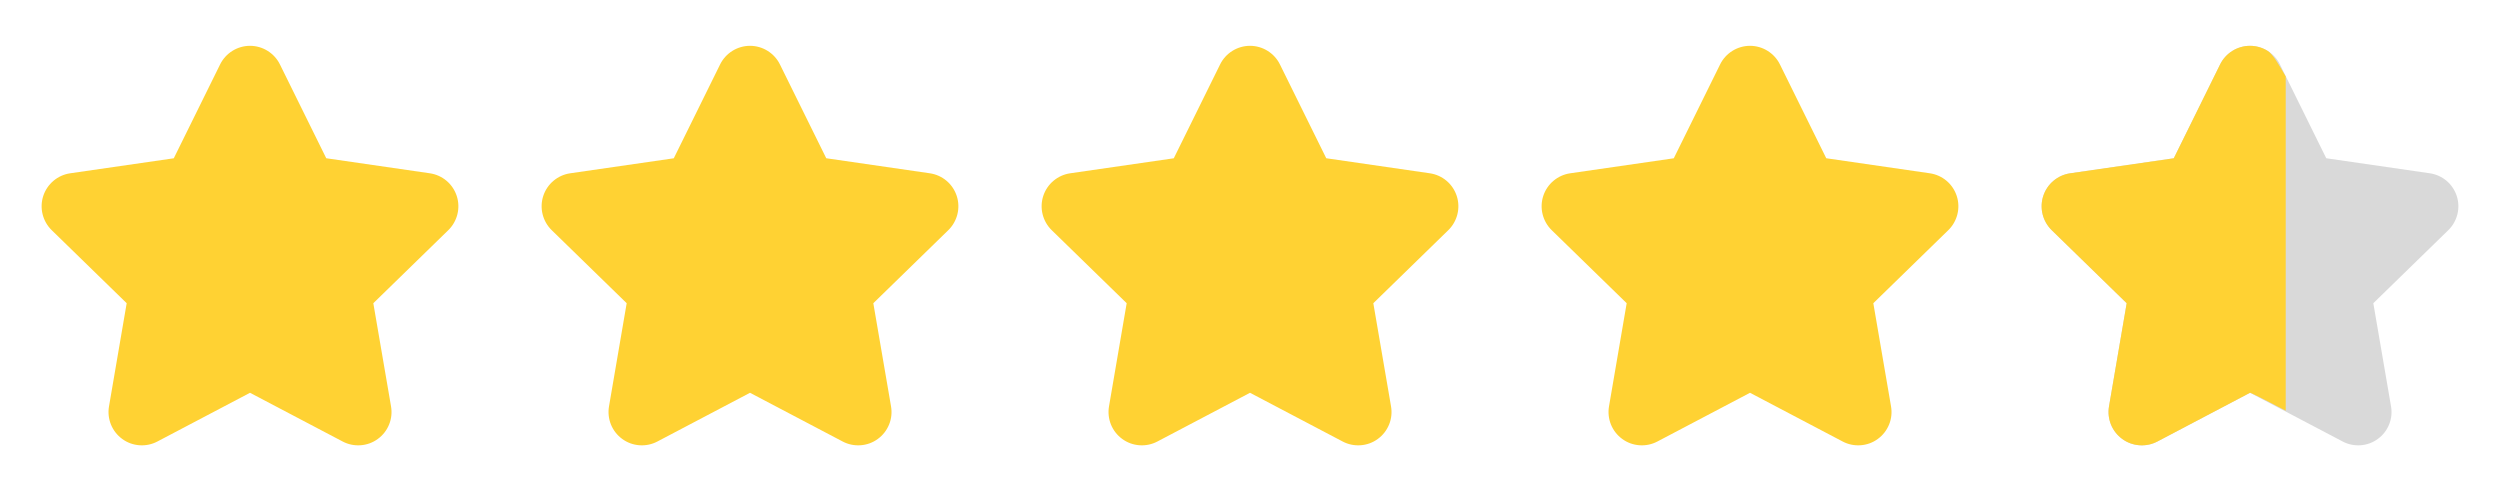
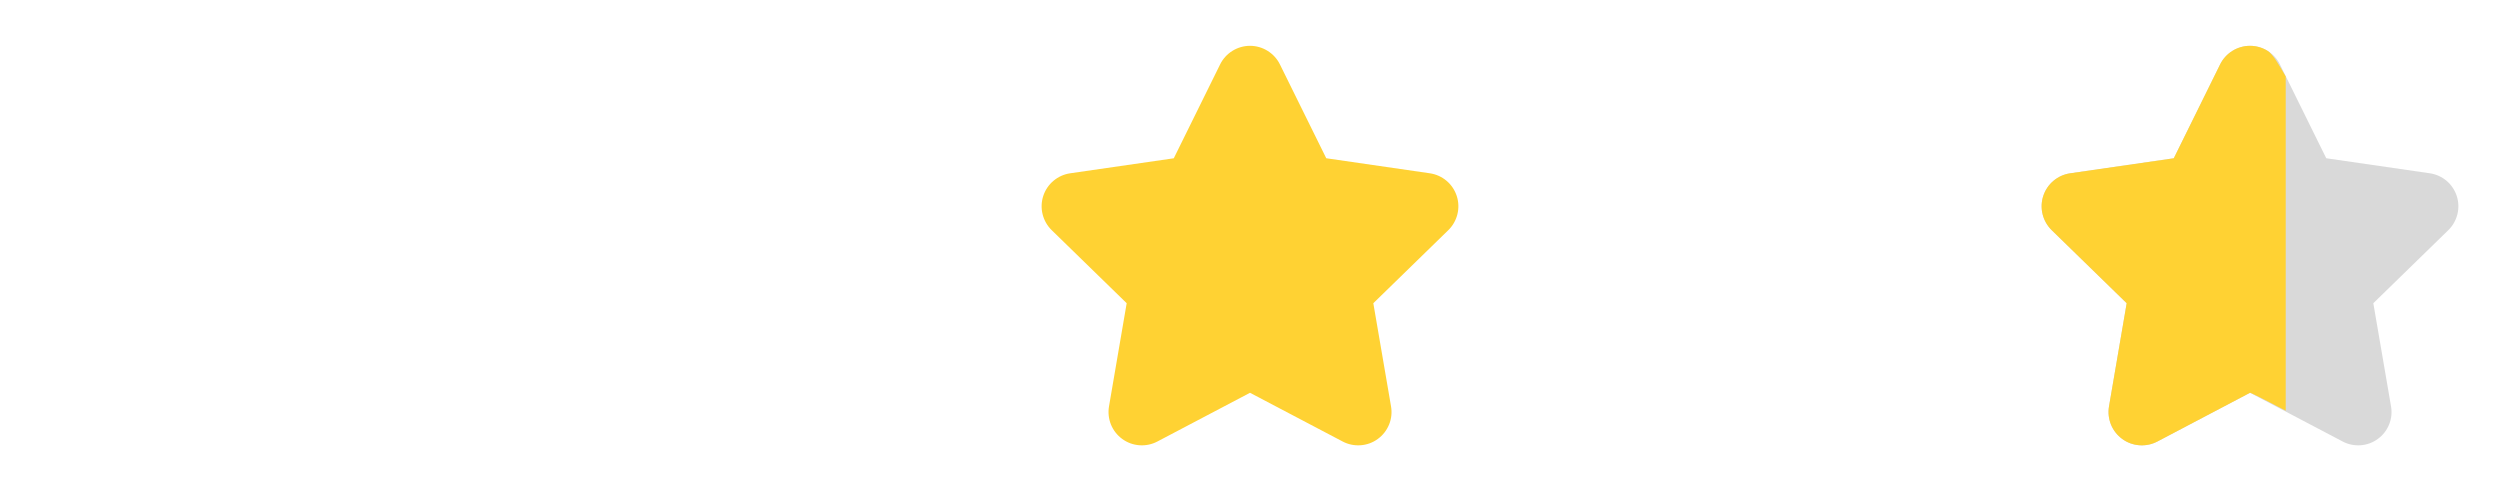
<svg xmlns="http://www.w3.org/2000/svg" width="70" height="14" viewBox="0 0 70 14" fill="none">
-   <path d="M6.163 1.804C6.241 1.647 6.36 1.516 6.508 1.424C6.656 1.332 6.826 1.283 7.001 1.283C7.175 1.283 7.346 1.332 7.493 1.424C7.641 1.516 7.761 1.647 7.838 1.804L9.135 4.431L12.035 4.852C12.208 4.877 12.37 4.95 12.503 5.062C12.636 5.175 12.735 5.322 12.789 5.488C12.843 5.653 12.849 5.831 12.807 6C12.765 6.169 12.677 6.323 12.552 6.445L10.453 8.49L10.949 11.379C10.979 11.55 10.96 11.727 10.894 11.888C10.829 12.049 10.719 12.189 10.578 12.291C10.438 12.394 10.271 12.455 10.097 12.467C9.924 12.48 9.75 12.444 9.596 12.363L7 10.998L4.405 12.363C4.251 12.444 4.077 12.48 3.904 12.467C3.73 12.455 3.563 12.394 3.423 12.291C3.282 12.189 3.173 12.049 3.107 11.888C3.042 11.727 3.022 11.55 3.052 11.379L3.547 8.49L1.448 6.445C1.323 6.323 1.235 6.169 1.193 6C1.151 5.831 1.157 5.653 1.211 5.487C1.265 5.322 1.365 5.174 1.498 5.062C1.631 4.95 1.793 4.877 1.966 4.852L4.866 4.432L6.163 1.804Z" fill="#FFD233" />
-   <path d="M20.163 1.804C20.241 1.647 20.36 1.516 20.508 1.424C20.656 1.332 20.826 1.283 21.001 1.283C21.175 1.283 21.346 1.332 21.493 1.424C21.641 1.516 21.761 1.647 21.838 1.804L23.135 4.431L26.035 4.852C26.208 4.877 26.37 4.95 26.503 5.062C26.636 5.175 26.735 5.322 26.789 5.488C26.843 5.653 26.849 5.831 26.807 6C26.765 6.169 26.677 6.323 26.552 6.445L24.453 8.49L24.949 11.379C24.979 11.55 24.96 11.727 24.894 11.888C24.828 12.049 24.719 12.189 24.578 12.291C24.438 12.394 24.271 12.455 24.097 12.467C23.924 12.48 23.75 12.444 23.596 12.363L21 10.998L18.405 12.363C18.251 12.444 18.077 12.48 17.904 12.467C17.73 12.455 17.564 12.394 17.423 12.291C17.282 12.189 17.173 12.049 17.107 11.888C17.042 11.727 17.023 11.55 17.052 11.379L17.547 8.49L15.448 6.445C15.323 6.323 15.235 6.169 15.193 6C15.151 5.831 15.157 5.653 15.211 5.487C15.265 5.322 15.364 5.174 15.498 5.062C15.631 4.95 15.793 4.877 15.966 4.852L18.866 4.432L20.163 1.804Z" fill="#FFD233" />
  <path d="M34.163 1.804C34.24 1.647 34.36 1.516 34.508 1.424C34.656 1.332 34.826 1.283 35.001 1.283C35.175 1.283 35.346 1.332 35.493 1.424C35.641 1.516 35.761 1.647 35.838 1.804L37.135 4.431L40.035 4.852C40.208 4.877 40.37 4.95 40.503 5.062C40.636 5.175 40.735 5.322 40.789 5.488C40.843 5.653 40.849 5.831 40.807 6C40.765 6.169 40.677 6.323 40.552 6.445L38.453 8.49L38.949 11.379C38.979 11.55 38.96 11.727 38.894 11.888C38.828 12.049 38.719 12.189 38.578 12.291C38.438 12.394 38.271 12.455 38.097 12.467C37.924 12.48 37.75 12.444 37.596 12.363L35 10.998L32.405 12.363C32.251 12.444 32.077 12.48 31.904 12.467C31.73 12.455 31.564 12.394 31.423 12.291C31.282 12.189 31.173 12.049 31.107 11.888C31.042 11.727 31.023 11.55 31.052 11.379L31.547 8.49L29.448 6.445C29.323 6.323 29.235 6.169 29.193 6C29.151 5.831 29.157 5.653 29.211 5.487C29.265 5.322 29.364 5.174 29.498 5.062C29.631 4.95 29.793 4.877 29.966 4.852L32.866 4.432L34.163 1.804Z" fill="#FFD233" />
-   <path d="M48.163 1.804C48.24 1.647 48.36 1.516 48.508 1.424C48.656 1.332 48.826 1.283 49.001 1.283C49.175 1.283 49.346 1.332 49.493 1.424C49.641 1.516 49.761 1.647 49.838 1.804L51.135 4.431L54.035 4.852C54.208 4.877 54.37 4.95 54.503 5.062C54.636 5.175 54.735 5.322 54.789 5.488C54.843 5.653 54.849 5.831 54.807 6C54.765 6.169 54.677 6.323 54.552 6.445L52.453 8.49L52.949 11.379C52.979 11.55 52.96 11.727 52.894 11.888C52.828 12.049 52.719 12.189 52.578 12.291C52.438 12.394 52.271 12.455 52.097 12.467C51.924 12.48 51.75 12.444 51.596 12.363L49 10.998L46.405 12.363C46.251 12.444 46.077 12.48 45.904 12.467C45.73 12.455 45.563 12.394 45.423 12.291C45.282 12.189 45.173 12.049 45.107 11.888C45.042 11.727 45.023 11.55 45.052 11.379L45.547 8.49L43.448 6.445C43.323 6.323 43.235 6.169 43.193 6C43.151 5.831 43.157 5.653 43.211 5.487C43.265 5.322 43.364 5.174 43.498 5.062C43.631 4.95 43.793 4.877 43.966 4.852L46.866 4.432L48.163 1.804Z" fill="#FFD233" />
  <path d="M62.163 1.804C62.24 1.647 62.36 1.516 62.508 1.424C62.656 1.332 62.826 1.283 63.001 1.283C63.175 1.283 63.346 1.332 63.493 1.424C63.641 1.516 63.761 1.647 63.838 1.804L65.135 4.431L68.035 4.852C68.208 4.877 68.37 4.95 68.503 5.062C68.636 5.175 68.735 5.322 68.789 5.488C68.843 5.653 68.849 5.831 68.807 6C68.765 6.169 68.677 6.323 68.552 6.445L66.453 8.49L66.949 11.379C66.979 11.55 66.96 11.727 66.894 11.888C66.829 12.049 66.719 12.189 66.578 12.291C66.438 12.394 66.271 12.455 66.097 12.467C65.924 12.48 65.75 12.444 65.596 12.363L63 10.998L60.405 12.363C60.251 12.444 60.077 12.48 59.904 12.467C59.73 12.455 59.563 12.394 59.423 12.291C59.282 12.189 59.173 12.049 59.107 11.888C59.042 11.727 59.023 11.55 59.052 11.379L59.547 8.49L57.448 6.445C57.323 6.323 57.235 6.169 57.193 6C57.151 5.831 57.157 5.653 57.211 5.487C57.265 5.322 57.364 5.174 57.498 5.062C57.631 4.95 57.793 4.877 57.966 4.852L60.866 4.432L62.163 1.804Z" fill="#D9D9D9" />
  <path d="M62.508 1.424C62.36 1.516 62.24 1.647 62.163 1.804L60.866 4.432L57.966 4.852C57.793 4.877 57.631 4.95 57.498 5.062C57.364 5.174 57.265 5.322 57.211 5.487C57.157 5.653 57.151 5.831 57.193 6C57.235 6.169 57.323 6.323 57.448 6.445L59.547 8.49L59.052 11.379C59.023 11.55 59.042 11.727 59.107 11.888C59.173 12.049 59.282 12.189 59.423 12.291C59.563 12.394 59.73 12.455 59.904 12.467C60.077 12.48 60.251 12.444 60.405 12.363L63 10.998C63 10.998 62.986 10.967 64 11.5V2.141C63.805 1.804 63.641 1.516 63.493 1.424C63.346 1.332 63.175 1.283 63.001 1.283C62.826 1.283 62.656 1.332 62.508 1.424Z" fill="#FFD233" />
</svg>